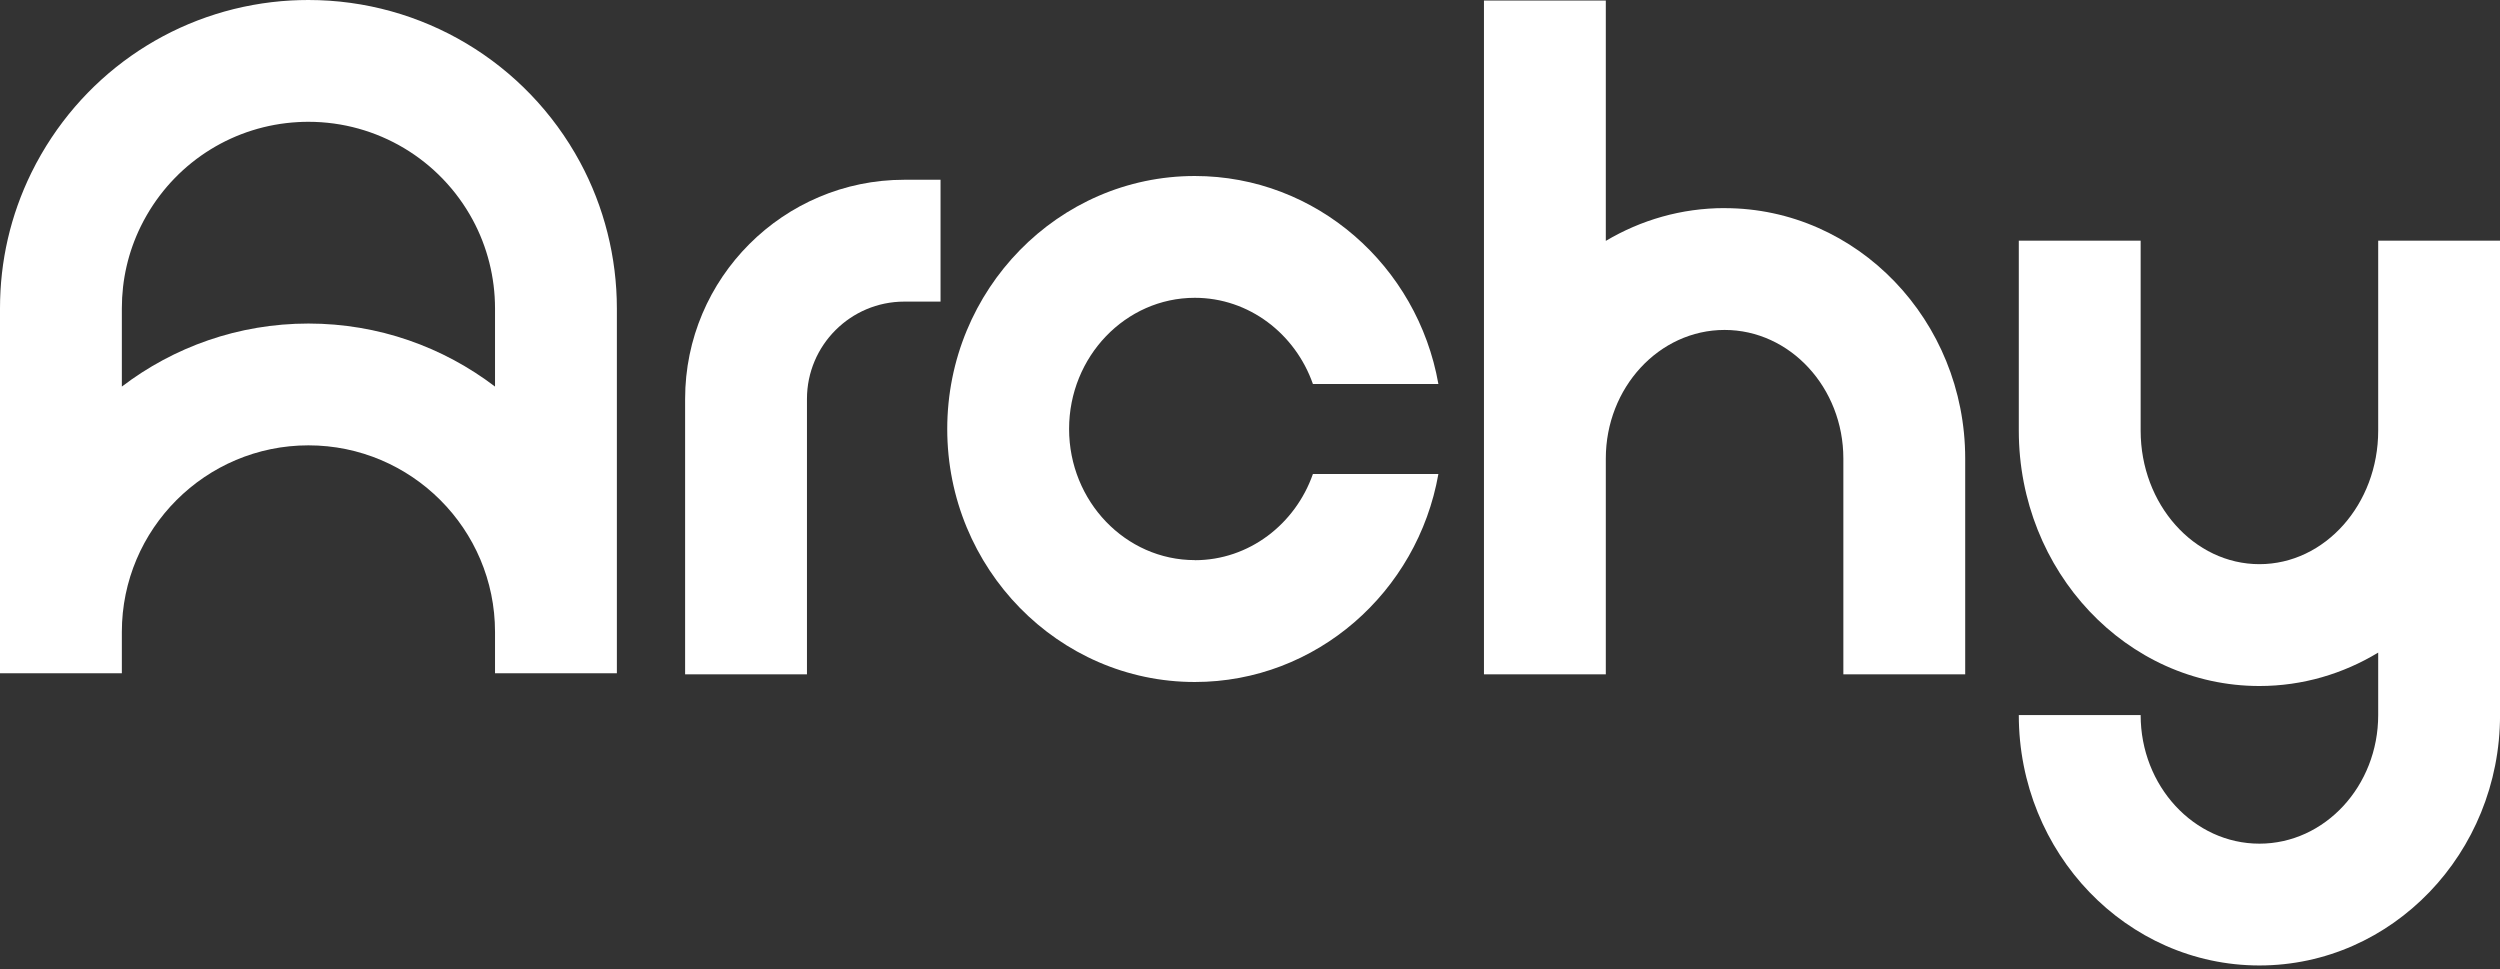
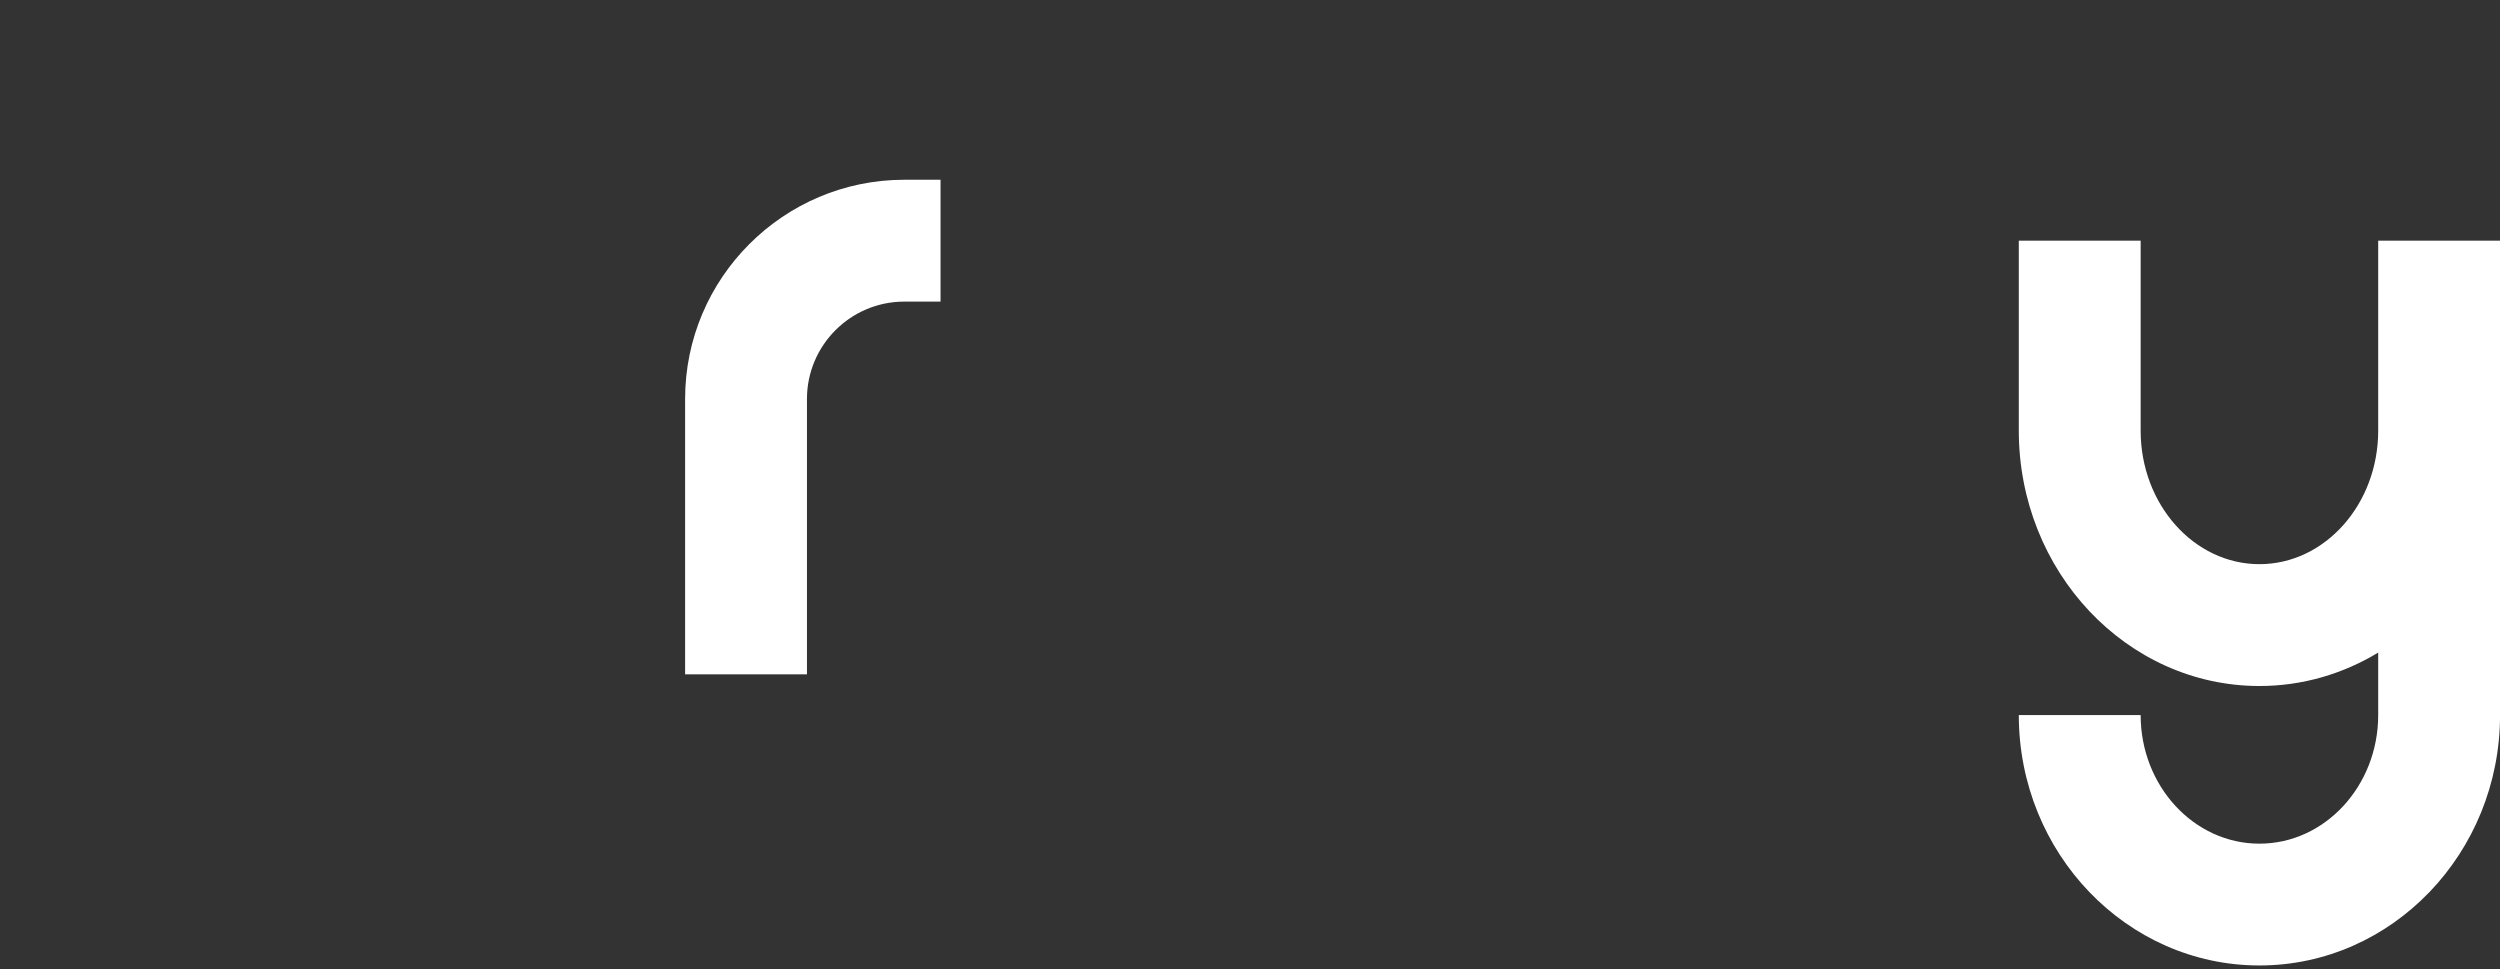
<svg xmlns="http://www.w3.org/2000/svg" width="436" height="169" viewBox="0 0 436 169" fill="none">
  <rect x="0" y="0" width="436" height="169" fill="#333333" stroke="none" />
  <g clip-path="url(#clip0_2_6021)">
    <path d="M140.734 117.608H119.484V69.578C119.484 48.499 136.632 31.35 157.711 31.35H164.03V52.6H157.711C148.348 52.6 140.734 60.214 140.734 69.578V117.608Z" fill="white" />
-     <path d="M300.767 36.292C293.234 36.292 286.171 38.377 280.053 42.009V0.089H258.803V117.608H280.053V79.968C280.053 67.605 289.349 57.542 300.767 57.542C312.185 57.542 321.481 67.605 321.481 79.968V117.608H342.731V79.968C342.731 55.89 323.907 36.3 300.767 36.3V36.292Z" fill="white" />
    <path d="M414.757 41.971V75.108C414.757 87.947 405.461 98.39 394.043 98.39C382.626 98.39 373.329 87.947 373.329 75.108V41.971H352.079V75.108C352.079 99.663 370.903 119.64 394.043 119.64C401.576 119.64 408.639 117.511 414.757 113.812V124.709C414.757 137.072 405.461 147.135 394.043 147.135C382.626 147.135 373.329 137.079 373.329 124.709H352.079C352.079 148.787 370.903 168.377 394.043 168.377C417.184 168.377 436.007 148.787 436.007 124.709V41.971H414.757Z" fill="white" />
-     <path d="M208.376 97.683C196.289 97.683 186.449 87.419 186.449 74.81C186.449 62.202 196.289 51.938 208.376 51.938C217.821 51.938 225.897 58.205 228.971 66.965H250.854C247.221 46.37 229.559 30.695 208.376 30.695C184.566 30.695 165.199 50.486 165.199 74.818C165.199 99.149 184.566 118.94 208.376 118.94C229.559 118.94 247.221 103.265 250.854 82.67H228.971C225.897 91.43 217.821 97.698 208.376 97.698V97.683Z" fill="white" />
-     <path d="M21.25 110.209C21.25 92.264 35.846 77.668 53.791 77.668C71.736 77.668 86.332 92.264 86.332 110.209V117.422H107.582V53.784C107.582 44.889 105.364 36.062 101.159 28.276C91.736 10.837 73.59 0 53.784 0C52.779 0 51.767 0.03 50.762 0.082C32.608 1.094 16.33 11.113 7.205 26.884C6.587 27.949 5.999 29.05 5.456 30.159C1.838 37.558 0 45.507 0 53.784V117.422H21.25V110.209ZM21.25 53.784C21.25 48.767 22.359 43.966 24.54 39.5C24.867 38.831 25.225 38.161 25.597 37.52C31.119 27.971 40.974 21.905 51.945 21.295C52.556 21.257 53.181 21.242 53.791 21.242C65.774 21.242 76.753 27.8 82.454 38.362C84.992 43.066 86.332 48.395 86.332 53.784V67.419C77.289 60.527 66.013 56.426 53.791 56.426C41.569 56.426 30.293 60.527 21.25 67.419V53.784Z" fill="white" />
  </g>
  <defs>
    <clipPath id="clip0_2_6021">
      <rect width="436" height="168.377" fill="white" />
    </clipPath>
  </defs>
</svg>